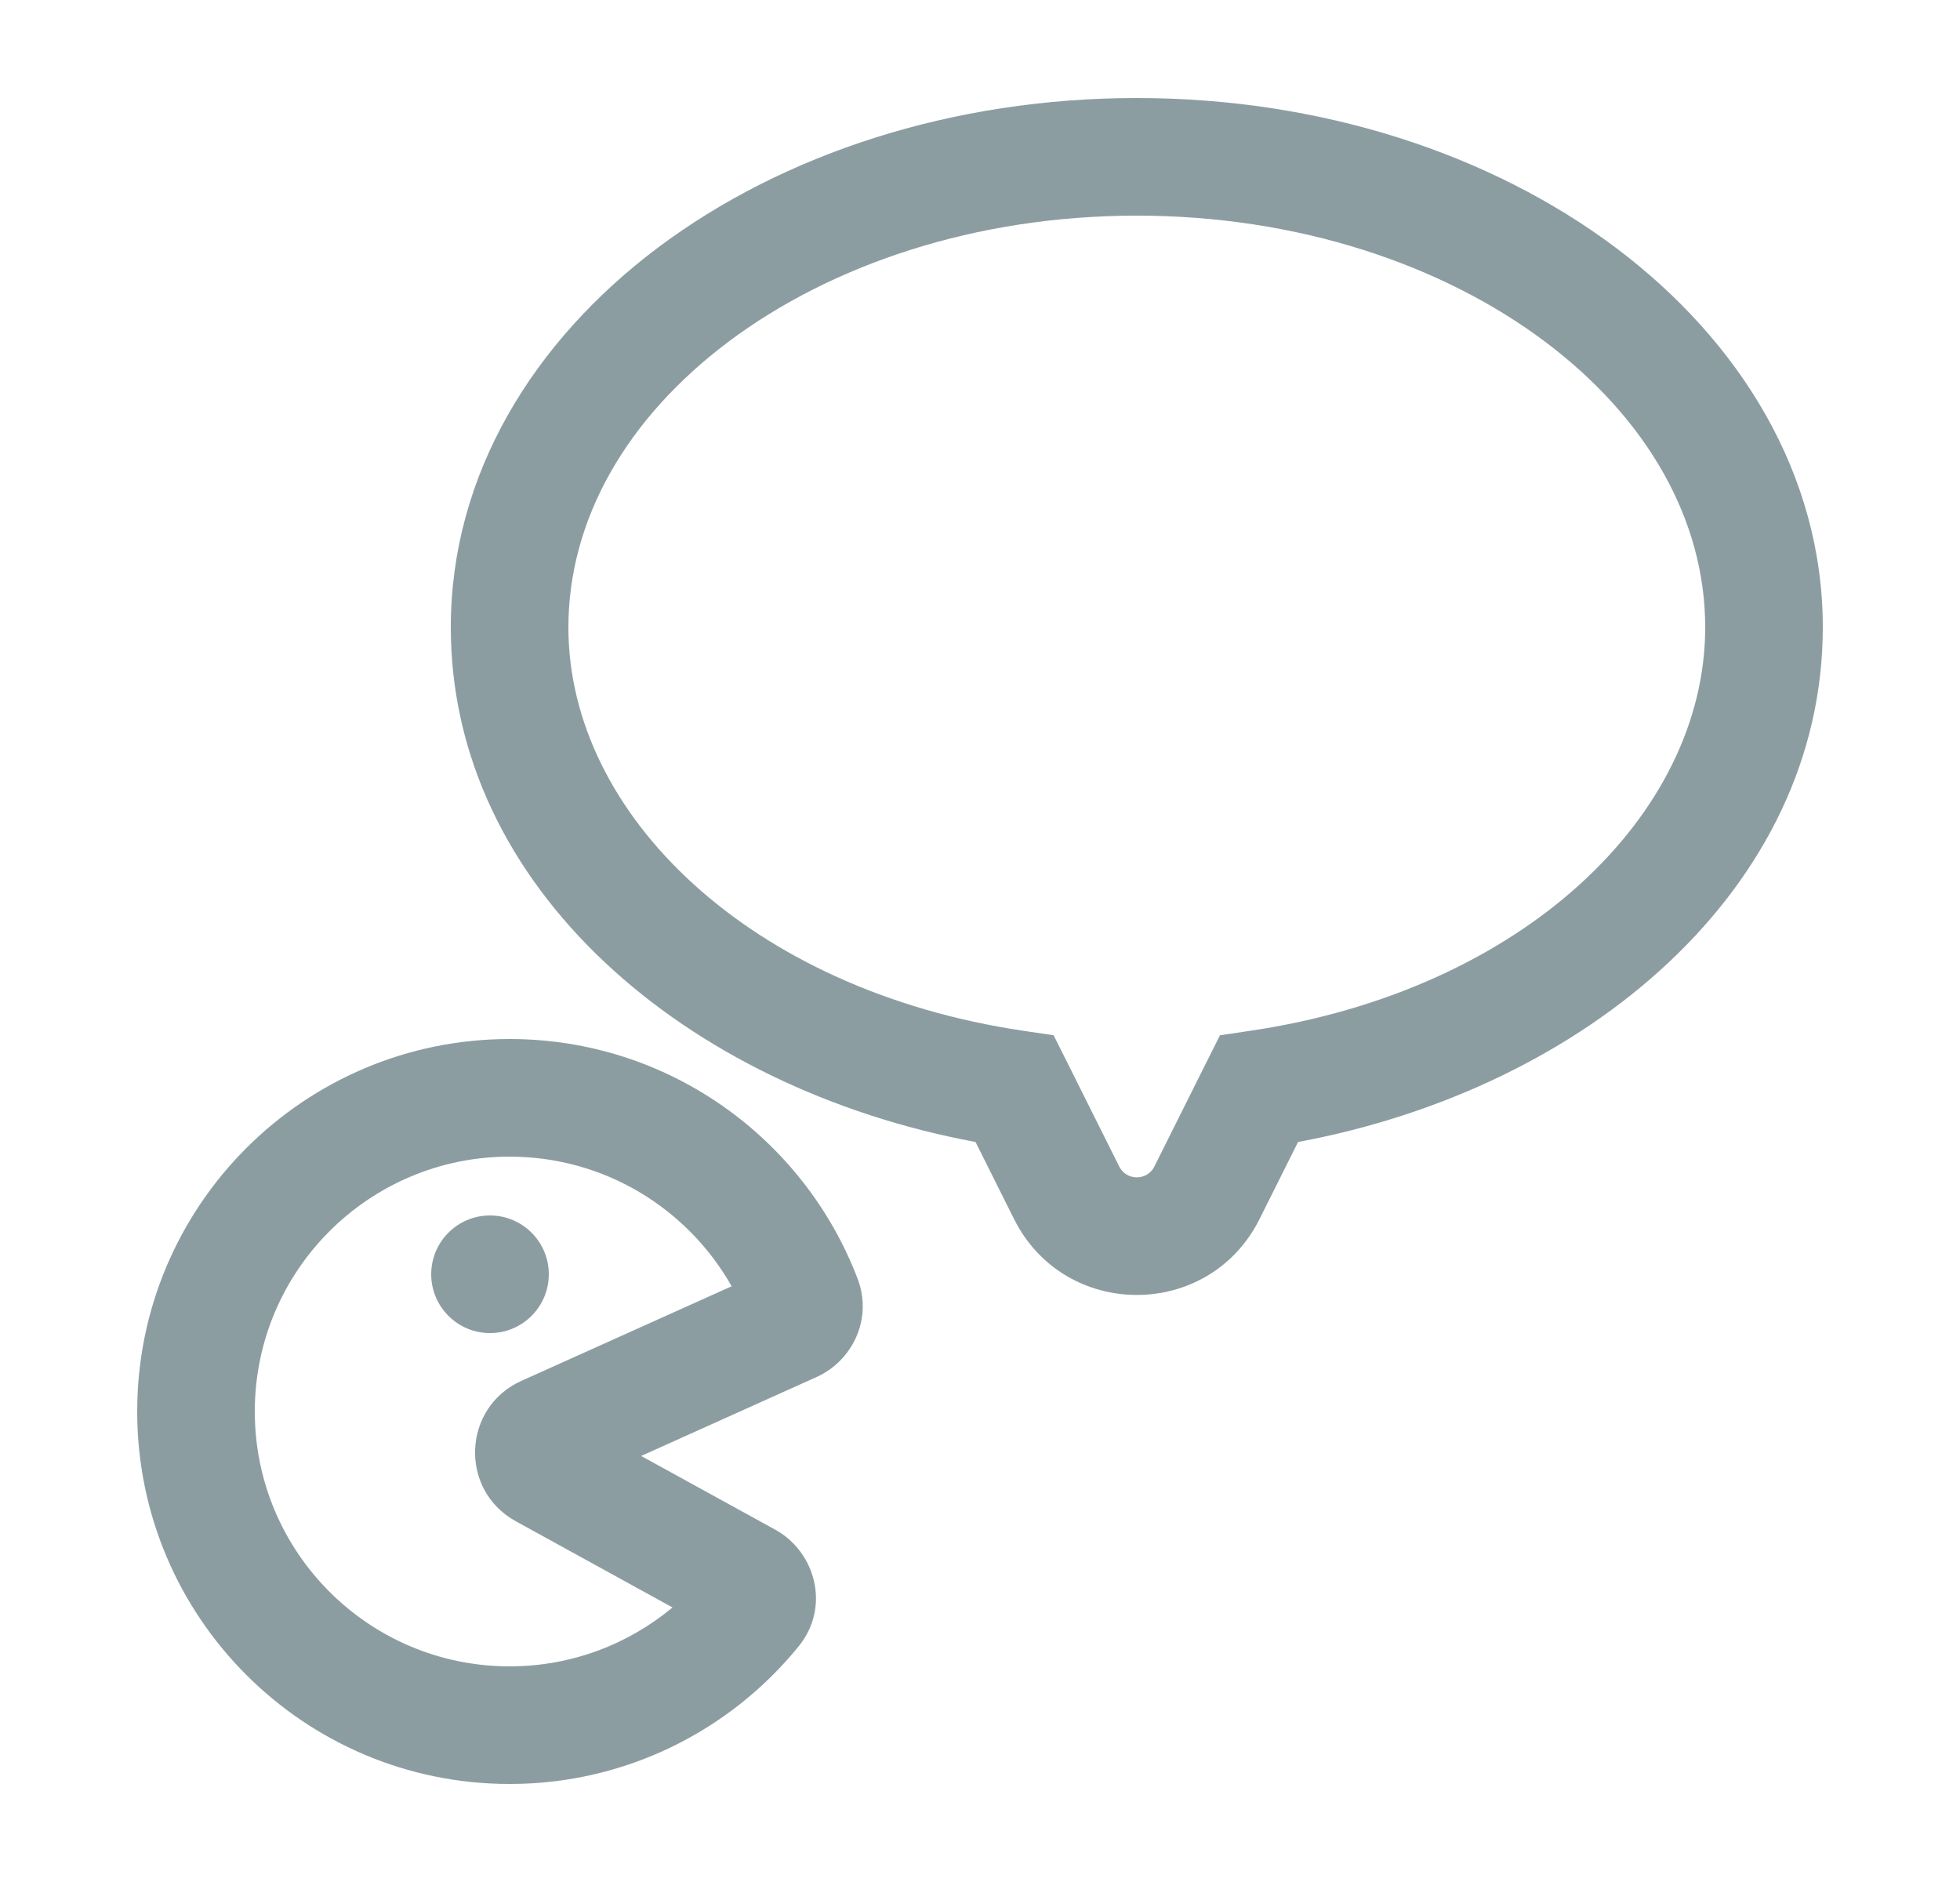
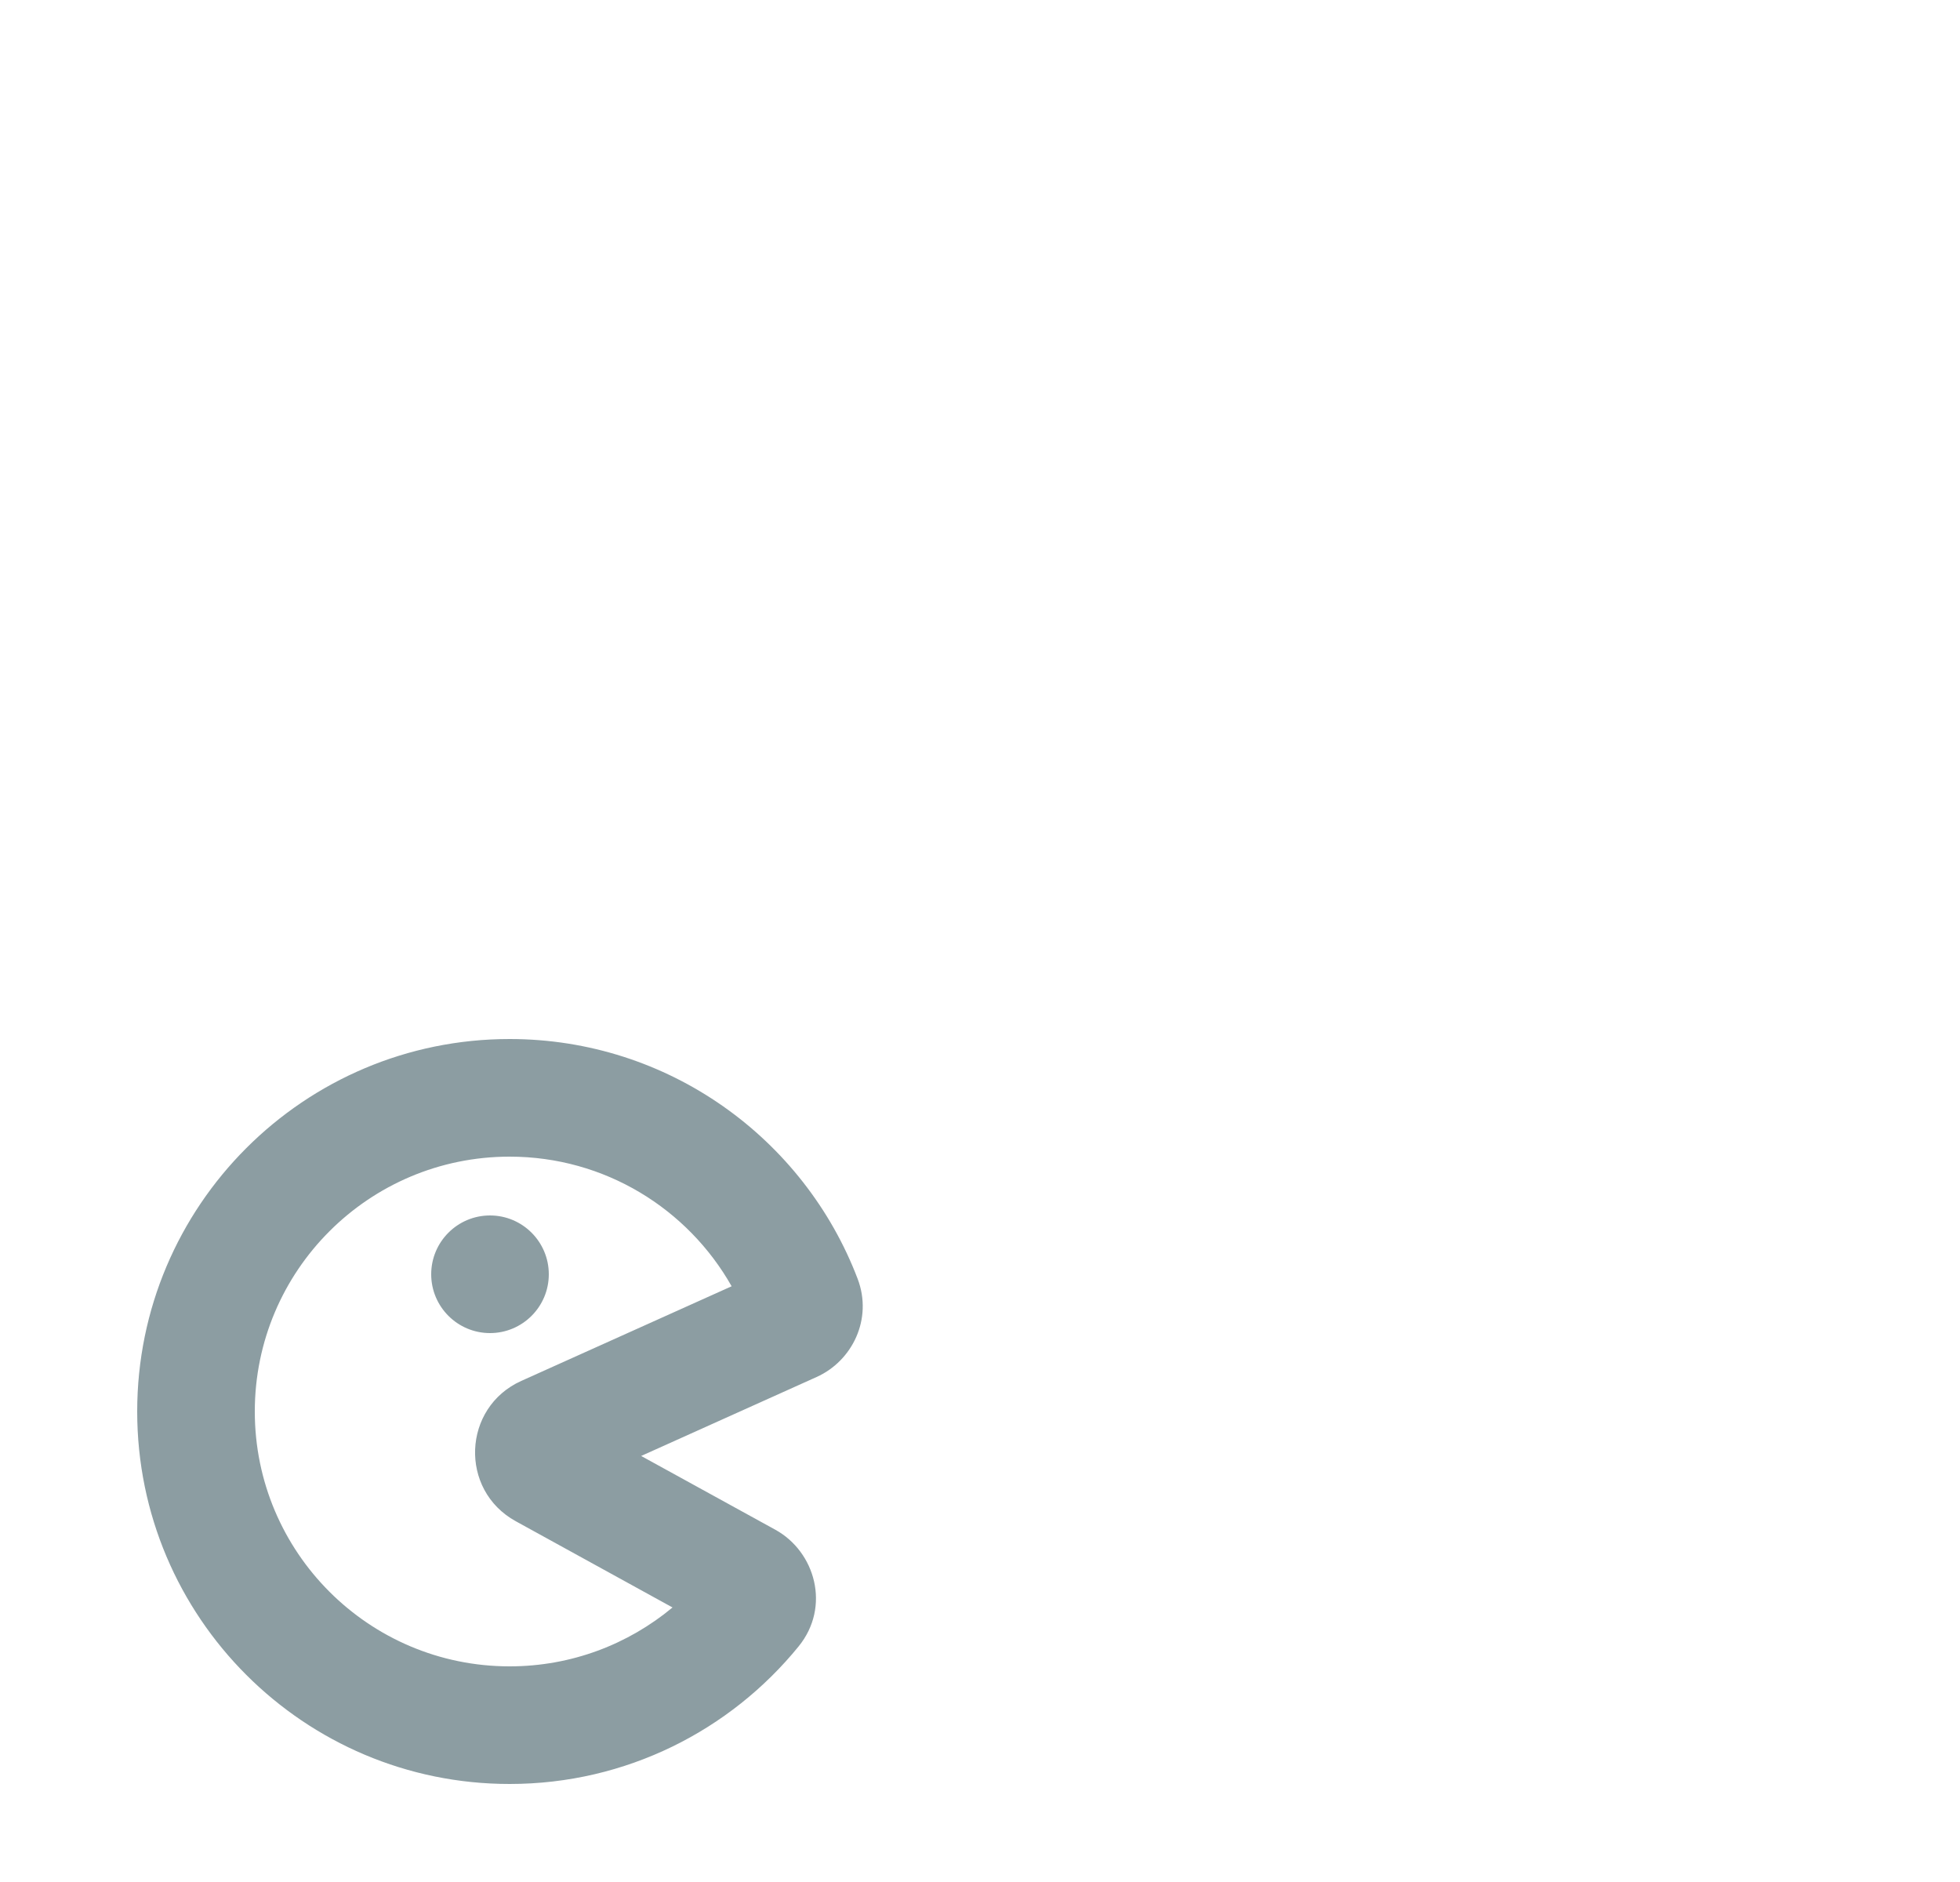
<svg xmlns="http://www.w3.org/2000/svg" width="25" height="24" viewBox="0 0 25 24" fill="none">
-   <path fill-rule="evenodd" clip-rule="evenodd" d="M9.293 4.357C7.987 5.337 7.25 6.632 7.25 8C7.25 10.39 9.574 12.63 13.053 13.145L13.439 13.202L13.614 13.551L14.276 14.876C14.368 15.06 14.632 15.06 14.724 14.876L15.386 13.551L15.561 13.202L15.947 13.145C19.426 12.63 21.75 10.39 21.75 8C21.75 6.632 21.012 5.337 19.707 4.357C18.401 3.378 16.563 2.75 14.5 2.75C12.437 2.75 10.599 3.378 9.293 4.357ZM8.393 3.157C9.983 1.965 12.144 1.25 14.5 1.25C16.856 1.25 19.017 1.965 20.607 3.157C22.197 4.35 23.25 6.054 23.25 8C23.25 11.322 20.247 13.878 16.557 14.563L16.065 15.547C15.42 16.836 13.58 16.836 12.935 15.547L12.443 14.563C8.753 13.878 5.75 11.322 5.75 8C5.75 6.054 6.803 4.35 8.393 3.157Z" fill="#8C9DA2" />
  <path fill-rule="evenodd" clip-rule="evenodd" d="M3.25 18C3.25 16.205 4.705 14.75 6.5 14.75C7.714 14.75 8.773 15.415 9.332 16.403L6.649 17.61C5.897 17.949 5.855 19.001 6.578 19.399L8.578 20.499C8.014 20.968 7.29 21.25 6.5 21.25C4.705 21.25 3.25 19.795 3.25 18ZM6.5 13.25C3.877 13.25 1.75 15.377 1.75 18C1.75 20.623 3.877 22.75 6.5 22.75C7.988 22.75 9.316 22.065 10.186 20.996C10.599 20.489 10.398 19.788 9.89 19.508L8.178 18.567L10.416 17.56C10.87 17.356 11.135 16.821 10.939 16.307C10.258 14.521 8.528 13.25 6.5 13.25ZM6.25 17C6.664 17 7 16.664 7 16.25C7 15.836 6.664 15.5 6.25 15.5C5.836 15.5 5.5 15.836 5.5 16.25C5.5 16.664 5.836 17 6.25 17Z" fill="#8C9DA2" />
</svg>